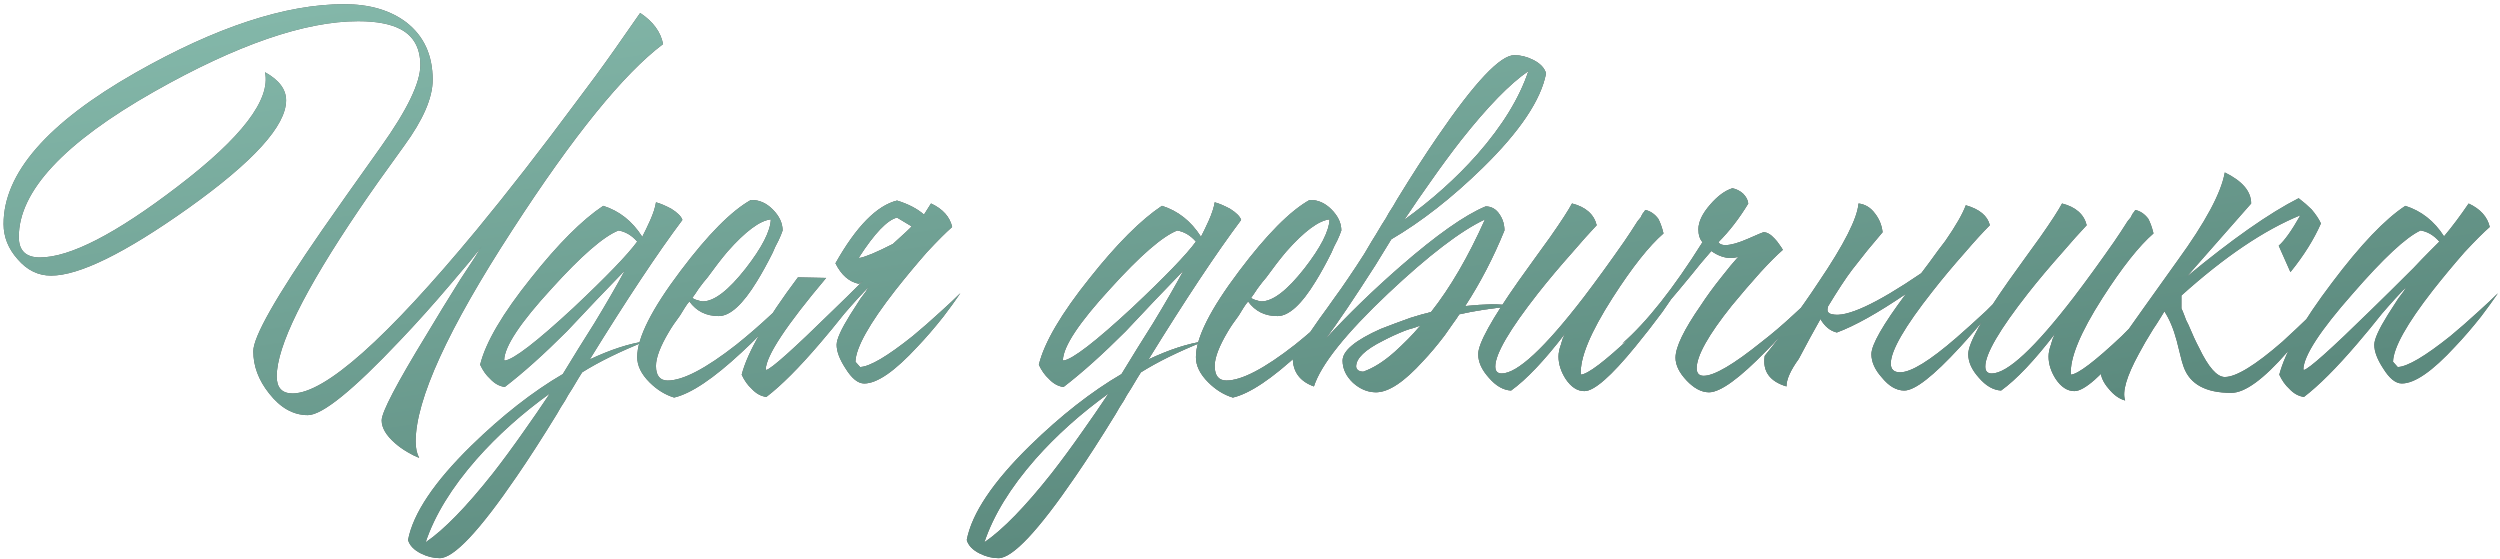
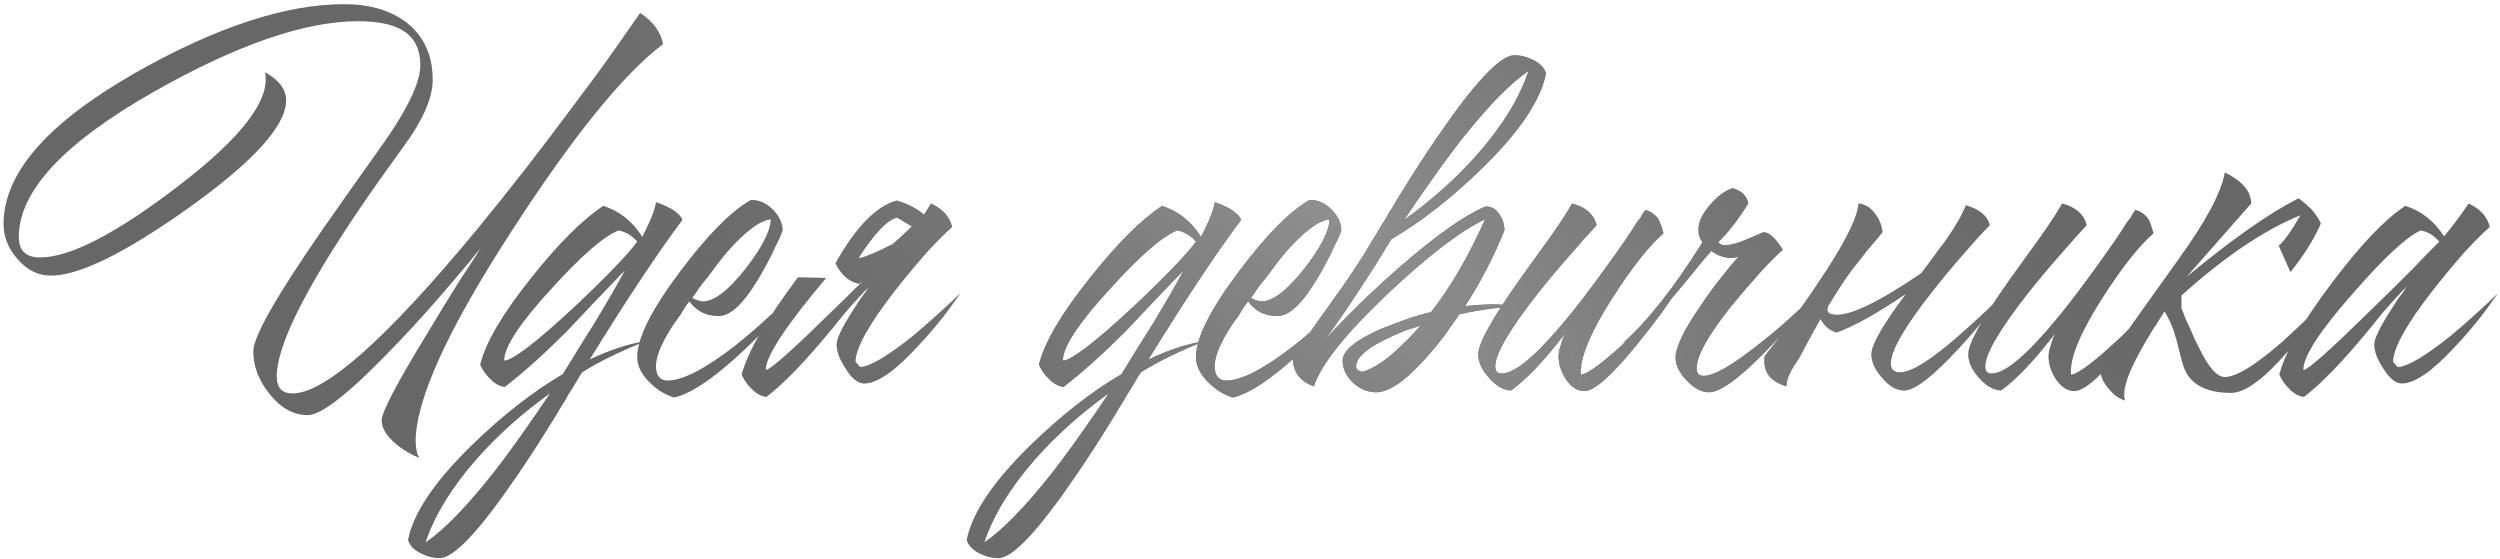
<svg xmlns="http://www.w3.org/2000/svg" width="532" height="119" viewBox="0 0 532 119" fill="none">
  <path d="M81.094 31.206C86.665 23.388 89.451 17.609 89.451 13.866C89.451 10.29 88.079 7.754 85.335 6.257C83.173 5.093 80.137 4.511 76.229 4.511C64.919 4.511 50.449 9.5 32.818 19.48C13.608 30.374 4.003 40.686 4.003 50.416C4.003 53.327 5.499 54.782 8.493 54.782C14.897 54.782 24.668 49.751 37.808 39.688C51.446 29.293 57.642 21.184 56.395 15.363C59.388 17.026 60.885 19.022 60.885 21.351C60.885 26.756 53.941 34.407 40.053 44.304C26.581 53.867 16.851 58.649 10.863 58.649C8.119 58.649 5.749 57.485 3.753 55.156C1.757 52.911 0.759 50.416 0.759 47.672C0.759 36.861 10.115 26.133 28.826 15.488C45.958 5.758 60.761 0.893 73.235 0.893C78.64 0.893 83.048 2.182 86.458 4.76C90.2 7.671 92.071 11.746 92.071 16.985C92.071 20.81 90.034 25.509 85.959 31.081C81.967 36.569 78.765 41.102 76.353 44.678C64.711 61.892 58.889 73.701 58.889 80.105C58.889 82.516 60.012 83.722 62.258 83.722C69.16 83.722 82.216 72.121 101.427 48.919C108.08 40.852 115.107 31.829 122.508 21.85C125.419 18.024 128.163 14.282 130.741 10.623C132.904 7.546 134.733 4.926 136.23 2.764C138.974 4.594 140.596 6.798 141.095 9.376C132.696 15.696 122.009 28.877 109.036 48.919C95.314 70.042 88.454 85.053 88.454 93.951C88.454 95.365 88.703 96.529 89.202 97.444C88.37 97.111 87.539 96.696 86.707 96.197C85.709 95.614 84.836 94.991 84.088 94.325C82.175 92.662 81.218 91.04 81.218 89.46C81.218 87.714 84.42 81.602 90.824 71.123C92.903 67.63 95.273 63.763 97.934 59.522C98.849 58.108 99.805 56.653 100.803 55.156C101.136 54.657 101.468 54.117 101.801 53.535L102.175 52.911L102.549 52.412C101.967 53.16 101.136 54.2 100.055 55.53C98.724 57.111 97.352 58.732 95.938 60.395C92.196 64.803 88.578 68.836 85.085 72.495C75.106 83.057 68.578 88.338 65.501 88.338C62.424 88.338 59.679 86.799 57.268 83.722C55.022 80.895 53.9 77.901 53.9 74.741C53.9 71.664 58.765 63.098 68.495 49.044C71.322 44.969 75.522 39.023 81.094 31.206ZM145.211 46.798C139.972 53.784 133.402 63.68 125.502 76.487C129.91 74.408 133.86 73.119 137.353 72.62C131.947 74.782 127.456 76.986 123.88 79.232C123.548 79.731 122.841 80.895 121.76 82.724C121.095 83.722 120.596 84.554 120.263 85.219C119.598 86.217 119.015 87.174 118.516 88.088C115.356 93.244 112.487 97.694 109.909 101.436C102.009 112.995 96.562 118.775 93.568 118.775C92.237 118.775 90.907 118.442 89.576 117.777C88.079 117.029 87.165 116.072 86.832 114.908C87.913 109.253 92.404 102.558 100.304 94.824C106.874 88.421 113.36 83.348 119.764 79.606L123.132 74.117L126.5 68.753C129.078 64.512 131.24 60.77 132.987 57.526L129.993 60.645L126.874 63.888C124.379 66.549 122.3 68.753 120.637 70.5C115.731 75.406 111.323 79.356 107.414 82.35C106.25 82.184 105.211 81.602 104.296 80.604C103.464 79.855 102.757 78.857 102.175 77.61C103.339 72.87 106.957 66.716 113.028 59.148C118.766 51.913 123.88 46.798 128.371 43.805C131.781 44.886 134.525 47.048 136.604 50.291V50.541L137.477 48.794L138.351 46.923C139.016 45.426 139.432 44.137 139.598 43.056C140.513 43.306 141.594 43.763 142.841 44.428C144.172 45.26 144.962 46.05 145.211 46.798ZM135.606 51.414C134.442 50.083 133.111 49.293 131.614 49.044C128.454 50.291 123.714 54.408 117.394 61.393C110.741 68.628 107.373 73.701 107.29 76.612L107.414 76.737C109.327 76.487 114.192 72.745 122.009 65.51C129.078 58.857 133.61 54.158 135.606 51.414ZM117.02 83.722C111.115 87.964 105.917 92.621 101.427 97.694C96.104 103.764 92.487 109.669 90.574 115.407C94.483 112.746 99.264 107.839 104.92 100.687C106.999 98.026 109.202 95.032 111.531 91.706C113.194 89.377 115.024 86.716 117.02 83.722ZM159.922 42.557C161.586 42.557 163.083 43.222 164.413 44.553C165.827 45.967 166.534 47.464 166.534 49.044L166.16 50.042L165.661 51.164C165.162 52.079 164.746 52.952 164.413 53.784C163.249 56.112 162.126 58.15 161.045 59.896C158.051 64.803 155.348 67.256 152.937 67.256C150.276 67.256 148.197 66.217 146.7 64.138L146.201 64.761L145.702 65.51L144.704 67.132C143.706 68.462 142.916 69.626 142.334 70.624C140.504 73.701 139.589 76.113 139.589 77.859C139.589 79.938 140.421 80.978 142.084 80.978C145.327 80.978 150.192 78.442 156.679 73.369C159.174 71.373 161.669 69.21 164.164 66.882C166.326 64.886 168.031 63.14 169.278 61.643C167.116 65.468 163.29 69.917 157.802 74.99C151.814 80.562 147.032 83.764 143.456 84.596C141.544 84.013 139.797 82.932 138.217 81.352C136.471 79.606 135.598 77.818 135.598 75.988C135.598 71.913 138.674 65.801 144.828 57.651C150.65 49.917 155.64 44.886 159.798 42.557H159.922ZM164.039 46.674C161.71 46.923 158.633 49.21 154.808 53.535C153.477 55.115 152.064 56.944 150.567 59.023C149.985 59.688 149.361 60.478 148.696 61.393L147.947 62.516L147.323 63.389C147.656 63.639 148.03 63.805 148.446 63.888C148.862 64.055 149.236 64.138 149.569 64.138C151.98 64.138 155.016 61.809 158.675 57.152C162.168 52.661 163.956 49.169 164.039 46.674ZM190.889 46.299C188.81 46.798 186.107 49.626 182.781 54.782L182.905 54.907C184.236 54.657 186.606 53.659 190.016 51.913C192.51 49.667 193.841 48.42 194.007 48.171L190.889 46.299ZM196.627 45.676C197.375 44.511 197.874 43.721 198.124 43.306C200.619 44.47 202.116 46.133 202.615 48.295C201.284 49.46 199.496 51.248 197.251 53.659C194.922 56.32 192.677 59.023 190.515 61.768C184.943 68.919 182.115 73.992 182.032 76.986L183.03 78.109C185.109 78.026 188.851 75.822 194.257 71.498C196.17 69.917 198.165 68.171 200.245 66.258C201.908 64.761 203.28 63.472 204.361 62.391C203.28 63.971 202.074 65.635 200.743 67.381C198.831 69.793 197.001 71.913 195.255 73.743C190.431 78.982 186.648 81.602 183.903 81.602C182.573 81.602 181.242 80.521 179.911 78.358C178.664 76.446 178.04 74.782 178.04 73.369C178.04 72.204 178.997 70.084 180.909 67.007C181.575 66.009 182.323 64.844 183.155 63.514C183.487 63.098 183.862 62.599 184.277 62.017L184.652 61.393L185.026 60.894C183.446 62.474 181.658 64.429 179.662 66.757L177.042 70.001L174.423 73.119C170.015 78.275 166.231 82.059 163.071 84.471C161.907 84.304 160.867 83.722 159.953 82.724C159.121 81.976 158.414 80.978 157.832 79.731C159.079 74.907 163.071 68.005 169.807 59.023L175.795 59.148C167.312 69.21 163.03 75.697 162.946 78.608L163.071 78.733C164.152 78.483 168.851 74.283 177.167 66.134C179.246 64.138 181.408 62.017 183.654 59.772C183.404 59.938 183.113 60.146 182.781 60.395C180.701 59.98 179.038 58.524 177.791 56.029C182.198 48.212 186.564 43.763 190.889 42.682C193.3 43.43 195.213 44.428 196.627 45.676ZM264.107 46.798C258.868 53.784 252.298 63.68 244.398 76.487C248.805 74.408 252.755 73.119 256.248 72.62C250.843 74.782 246.352 76.986 242.776 79.232C242.443 79.731 241.736 80.895 240.655 82.724C239.99 83.722 239.491 84.554 239.158 85.219C238.493 86.217 237.911 87.174 237.412 88.088C234.252 93.244 231.383 97.694 228.805 101.436C220.904 112.995 215.457 118.775 212.463 118.775C211.133 118.775 209.802 118.442 208.472 117.777C206.975 117.029 206.06 116.072 205.727 114.908C206.808 109.253 211.299 102.558 219.2 94.824C225.769 88.421 232.256 83.348 238.659 79.606L242.028 74.117L245.396 68.753C247.974 64.512 250.136 60.77 251.882 57.526L248.888 60.645L245.77 63.888C243.275 66.549 241.196 68.753 239.533 70.5C234.626 75.406 230.219 79.356 226.31 82.35C225.146 82.184 224.106 81.602 223.191 80.604C222.36 79.855 221.653 78.857 221.071 77.61C222.235 72.87 225.853 66.716 231.923 59.148C237.662 51.913 242.776 46.798 247.267 43.805C250.676 44.886 253.421 47.048 255.5 50.291V50.541L256.373 48.794L257.246 46.923C257.911 45.426 258.327 44.137 258.494 43.056C259.408 43.306 260.489 43.763 261.737 44.428C263.067 45.26 263.858 46.05 264.107 46.798ZM254.502 51.414C253.338 50.083 252.007 49.293 250.51 49.044C247.35 50.291 242.61 54.408 236.289 61.393C229.636 68.628 226.268 73.701 226.185 76.612L226.31 76.737C228.223 76.487 233.088 72.745 240.905 65.51C247.974 58.857 252.506 54.158 254.502 51.414ZM235.915 83.722C230.011 87.964 224.813 92.621 220.322 97.694C215 103.764 211.382 109.669 209.47 115.407C213.378 112.746 218.16 107.839 223.815 100.687C225.894 98.026 228.098 95.032 230.426 91.706C232.09 89.377 233.919 86.716 235.915 83.722ZM278.818 42.557C280.481 42.557 281.978 43.222 283.309 44.553C284.722 45.967 285.429 47.464 285.429 49.044L285.055 50.042L284.556 51.164C284.057 52.079 283.641 52.952 283.309 53.784C282.144 56.112 281.022 58.15 279.941 59.896C276.947 64.803 274.244 67.256 271.832 67.256C269.171 67.256 267.092 66.217 265.595 64.138L265.096 64.761L264.597 65.51L263.599 67.132C262.601 68.462 261.811 69.626 261.229 70.624C259.4 73.701 258.485 76.113 258.485 77.859C258.485 79.938 259.316 80.978 260.98 80.978C264.223 80.978 269.088 78.442 275.575 73.369C278.069 71.373 280.564 69.21 283.059 66.882C285.221 64.886 286.926 63.14 288.174 61.643C286.011 65.468 282.186 69.917 276.697 74.99C270.71 80.562 265.928 83.764 262.352 84.596C260.439 84.013 258.693 82.932 257.113 81.352C255.366 79.606 254.493 77.818 254.493 75.988C254.493 71.913 257.57 65.801 263.724 57.651C269.545 49.917 274.535 44.886 278.693 42.557H278.818ZM282.934 46.674C280.606 46.923 277.529 49.21 273.703 53.535C272.373 55.115 270.959 56.944 269.462 59.023C268.88 59.688 268.256 60.478 267.591 61.393L266.843 62.516L266.219 63.389C266.551 63.639 266.926 63.805 267.342 63.888C267.757 64.055 268.132 64.138 268.464 64.138C270.876 64.138 273.911 61.809 277.57 57.152C281.063 52.661 282.851 49.169 282.934 46.674ZM296.811 74.866C297.643 74.117 298.599 73.202 299.68 72.121C300.345 71.456 301.219 70.5 302.3 69.252C301.884 69.418 301.427 69.585 300.928 69.751C300.262 69.917 299.597 70.125 298.932 70.375C297.268 71.04 295.73 71.747 294.316 72.495C290.491 74.408 288.578 76.238 288.578 77.984C288.578 78.317 288.744 78.608 289.077 78.857C289.41 79.024 289.742 79.107 290.075 79.107C292.237 78.358 294.483 76.945 296.811 74.866ZM314.4 32.827C319.722 26.756 323.34 20.852 325.252 15.114C321.344 17.775 316.562 22.681 310.907 29.833C308.828 32.495 306.624 35.488 304.296 38.815C302.632 41.143 300.803 43.805 298.807 46.798C304.711 42.557 309.909 37.9 314.4 32.827ZM292.695 56.404C288.121 63.556 284.586 68.795 282.091 72.121C286.915 66.882 292.237 61.726 298.058 56.653C305.709 50 311.739 45.759 316.146 43.929C317.394 43.929 318.392 44.511 319.14 45.676C319.805 46.674 320.138 47.796 320.138 49.044C317.809 54.782 315.024 60.146 311.78 65.136L314.649 64.886L317.394 64.761C318.974 64.761 320.554 64.886 322.134 65.136C317.643 65.551 313.776 66.134 310.533 66.882C310.117 67.547 309.66 68.213 309.161 68.878C308.578 69.71 307.996 70.541 307.414 71.373C305.834 73.452 304.296 75.281 302.799 76.861C298.807 81.269 295.48 83.473 292.819 83.473C291.073 83.473 289.451 82.808 287.954 81.477C286.457 80.063 285.709 78.483 285.709 76.737C285.709 74.658 288.412 72.412 293.817 70.001C295.73 69.252 297.851 68.462 300.179 67.63C301.011 67.381 301.842 67.132 302.674 66.882C303.422 66.716 304.046 66.549 304.545 66.383C308.62 61.227 312.446 54.657 316.021 46.674C310.865 49.085 304.005 54.325 295.439 62.391C286.374 70.957 281.093 77.568 279.597 82.225C276.603 81.144 275.106 79.107 275.106 76.113C275.106 76.03 277.019 73.244 280.844 67.755C282.008 66.175 282.965 64.844 283.713 63.763C284.877 62.183 285.958 60.645 286.956 59.148C288.037 57.568 289.16 55.863 290.324 54.033L291.946 51.289C292.279 50.79 292.986 49.626 294.067 47.796C294.732 46.798 295.231 45.967 295.564 45.301C296.229 44.304 296.811 43.347 297.31 42.432C300.47 37.276 303.339 32.827 305.917 29.085C313.818 17.525 319.265 11.746 322.259 11.746C323.589 11.746 324.92 12.078 326.25 12.744C327.747 13.492 328.662 14.448 328.995 15.613C327.914 21.268 323.423 27.962 315.522 35.696C308.953 42.1 302.466 47.173 296.063 50.915L292.695 56.404ZM334.529 43.306C337.44 44.054 339.186 45.593 339.768 47.921C338.271 49.501 336.525 51.456 334.529 53.784C331.868 56.778 329.456 59.647 327.294 62.391C321.223 70.125 318.188 75.323 318.188 77.984C318.188 78.982 318.645 79.481 319.56 79.481C322.887 79.481 328.708 74.076 337.024 63.264C339.685 59.772 342.554 55.822 345.631 51.414C346.546 50.083 347.502 48.628 348.5 47.048L349.124 46.299L349.498 45.551C349.831 45.135 350.039 44.844 350.122 44.678C351.203 44.927 352.118 45.551 352.866 46.549C353.282 47.297 353.656 48.337 353.989 49.667C350.912 52.329 347.295 56.903 343.136 63.389C338.396 70.791 336.151 76.238 336.4 79.731C337.897 79.647 341.515 76.903 347.253 71.498C349.166 69.585 351.203 67.506 353.365 65.26C354.197 64.429 354.987 63.597 355.735 62.766C356.318 62.1 356.817 61.56 357.232 61.144C356.484 62.391 355.32 64.138 353.74 66.383C351.827 68.961 349.914 71.414 348.001 73.743C342.845 80.063 339.228 83.223 337.149 83.223C335.652 83.223 334.321 82.35 333.157 80.604C332.159 79.024 331.66 77.444 331.66 75.864C331.66 75.115 331.826 74.283 332.159 73.369L332.533 72.121L333.032 70.999C328.625 76.737 324.799 80.77 321.556 83.099C319.893 83.015 318.313 82.101 316.816 80.354C315.319 78.691 314.57 77.028 314.57 75.365C314.57 73.119 317.439 67.921 323.178 59.772L326.67 54.907L328.292 52.661L329.914 50.416C332.242 47.09 333.781 44.719 334.529 43.306ZM372.027 43.306C370.114 46.466 367.994 49.21 365.665 51.539C365.915 51.954 366.414 52.162 367.162 52.162C368.326 52.162 369.948 51.705 372.027 50.79C374.106 49.875 375.187 49.418 375.27 49.418C376.019 49.418 376.809 49.875 377.641 50.79C377.973 51.123 378.306 51.539 378.638 52.038C378.888 52.37 379.137 52.745 379.387 53.16C378.14 54.241 376.559 55.822 374.647 57.901C372.485 60.312 370.447 62.682 368.534 65.011C363.545 71.248 361.05 75.697 361.05 78.358C361.05 79.439 361.549 79.98 362.547 79.98C364.792 79.98 368.909 77.568 374.896 72.745C377.058 71.082 379.304 69.169 381.632 67.007C383.462 65.344 384.959 63.93 386.123 62.766C385.208 64.013 383.919 65.635 382.256 67.63C380.094 70.209 377.973 72.537 375.894 74.616C370.156 80.521 366.081 83.473 363.669 83.473C362.089 83.473 360.509 82.641 358.929 80.978C357.349 79.315 356.559 77.693 356.559 76.113C356.559 73.868 358.347 70.167 361.923 65.011C363.17 63.098 364.626 61.102 366.289 59.023C366.954 58.192 367.62 57.36 368.285 56.528C368.867 55.863 369.408 55.239 369.906 54.657C369.241 54.824 368.742 54.907 368.41 54.907C366.996 54.907 365.582 54.408 364.168 53.41L361.923 56.029L359.802 58.649C357.89 60.977 356.393 62.766 355.312 64.013C351.736 68.088 348.368 71.123 345.207 73.119C350.447 68.545 356.143 61.352 362.297 51.539C361.715 50.873 361.424 49.959 361.424 48.794C361.424 47.214 362.256 45.468 363.919 43.555C365.499 41.725 367.079 40.561 368.659 40.062C369.491 40.229 370.239 40.603 370.904 41.185C371.57 41.85 371.944 42.557 372.027 43.306ZM408.844 58.15L410.715 55.655C411.962 53.909 413.043 52.453 413.958 51.289C416.204 48.046 417.659 45.509 418.324 43.68C421.235 44.511 422.94 45.925 423.439 47.921C421.942 49.418 420.195 51.331 418.2 53.659C415.621 56.57 413.293 59.356 411.214 62.017C405.309 69.502 402.357 74.616 402.357 77.36C402.357 78.608 403.022 79.232 404.353 79.232C406.682 79.232 410.673 76.778 416.328 71.872C418.241 70.209 420.362 68.296 422.69 66.134C423.522 65.302 424.395 64.429 425.31 63.514L426.308 62.516L426.807 62.017L427.181 61.643C426.765 62.225 426.225 62.932 425.559 63.763C424.811 64.678 424.021 65.676 423.189 66.757C421.11 69.335 419.073 71.705 417.077 73.868C411.422 80.022 407.472 83.099 405.226 83.099C403.563 83.099 401.983 82.184 400.486 80.354C398.989 78.691 398.241 77.028 398.241 75.365C398.241 73.369 400.694 69.086 405.6 62.516C399.613 66.591 394.706 69.335 390.881 70.749C389.467 70.416 388.303 69.46 387.388 67.88C385.974 70.375 384.436 73.202 382.773 76.362C381.026 78.774 380.153 80.728 380.153 82.225C376.577 81.144 375.038 78.982 375.537 75.739C377.034 73.909 378.698 71.747 380.527 69.252C382.939 66.009 385.101 62.932 387.014 60.021C392.419 52.038 395.247 46.466 395.496 43.306C396.91 43.472 398.074 44.179 398.989 45.426C399.904 46.59 400.444 47.921 400.611 49.418L397.367 53.285L394.124 57.402C392.794 59.148 391.047 61.809 388.885 65.385L389.01 65.26C388.677 66.175 388.968 66.716 389.883 66.882C392.877 67.63 399.197 64.72 408.844 58.15ZM438.806 43.306C441.717 44.054 443.464 45.593 444.046 47.921C442.549 49.501 440.802 51.456 438.806 53.784C436.145 56.778 433.734 59.647 431.571 62.391C425.501 70.125 422.465 75.323 422.465 77.984C422.465 78.982 422.923 79.481 423.837 79.481C427.164 79.481 432.985 74.076 441.301 63.264C443.962 59.772 446.832 55.822 449.909 51.414C450.823 50.083 451.78 48.628 452.778 47.048L453.401 46.299L453.776 45.551C454.108 45.135 454.316 44.844 454.399 44.678C455.48 44.927 456.395 45.551 457.144 46.549C457.559 47.297 457.934 48.337 458.266 49.667C455.189 52.329 451.572 56.903 447.414 63.389C442.673 70.791 440.428 76.238 440.678 79.731C442.175 79.647 445.792 76.903 451.53 71.498C453.443 69.585 455.48 67.506 457.643 65.26C458.474 64.429 459.264 63.597 460.013 62.766C460.595 62.1 461.094 61.56 461.51 61.144C460.761 62.391 459.597 64.138 458.017 66.383C456.104 68.961 454.191 71.414 452.279 73.743C447.123 80.063 443.505 83.223 441.426 83.223C439.929 83.223 438.599 82.35 437.434 80.604C436.436 79.024 435.937 77.444 435.937 75.864C435.937 75.115 436.104 74.283 436.436 73.369L436.811 72.121L437.31 70.999C432.902 76.737 429.077 80.77 425.833 83.099C424.17 83.015 422.59 82.101 421.093 80.354C419.596 78.691 418.848 77.028 418.848 75.365C418.848 73.119 421.717 67.921 427.455 59.772L430.948 54.907L432.569 52.661L434.191 50.416C436.52 47.09 438.058 44.719 438.806 43.306ZM484.912 52.287C486.159 51.206 487.698 49.044 489.527 45.8C481.793 48.961 473.352 54.657 464.204 62.89V65.635C464.371 65.967 464.579 66.466 464.828 67.132L465.202 68.129L465.701 69.127C466.533 71.123 467.281 72.745 467.947 73.992C469.942 78.15 471.772 80.23 473.435 80.23C475.847 80.23 479.922 77.735 485.66 72.745C487.573 70.999 489.693 69.003 492.022 66.757C492.854 66.009 493.685 65.177 494.517 64.262C494.849 63.93 495.182 63.597 495.515 63.264C495.764 63.015 496.055 62.724 496.388 62.391C495.806 63.223 495.265 64.013 494.766 64.761C494.018 65.843 493.269 66.882 492.521 67.88C490.525 70.541 488.612 72.87 486.783 74.866C481.71 80.687 477.718 83.598 474.807 83.598C469.402 83.598 466.034 81.768 464.703 78.109C464.454 77.444 464.204 76.57 463.955 75.489L463.581 73.992L463.206 72.495C462.541 70.001 461.668 67.921 460.587 66.258C460.42 66.508 460.088 67.048 459.589 67.88L458.965 68.878L458.217 70.001C456.969 71.996 455.93 73.784 455.098 75.365C452.52 80.105 451.564 83.39 452.229 85.219C450.982 84.887 449.817 84.055 448.736 82.724C447.572 81.394 446.99 80.063 446.99 78.733C446.99 78.483 452.437 70.749 463.331 55.53C469.319 47.297 472.687 41.019 473.435 36.694C477.178 38.524 479.049 40.728 479.049 43.306L465.327 58.898C474.974 50.915 482.916 45.343 489.153 42.183C490.234 43.014 491.149 43.805 491.897 44.553C492.812 45.634 493.477 46.632 493.893 47.547C492.396 50.956 490.234 54.408 487.406 57.901L484.912 52.287ZM505.247 73.369C505.247 72.204 506.203 70.084 508.116 67.007C508.781 66.009 509.529 64.844 510.361 63.514C510.694 63.098 511.068 62.599 511.484 62.017L511.858 61.393L512.232 60.894C510.652 62.474 508.864 64.429 506.868 66.757L504.249 70.001L501.629 73.119C497.222 78.275 493.438 82.059 490.277 84.471C489.113 84.304 488.074 83.722 487.159 82.724C486.327 81.976 485.62 80.978 485.038 79.731C486.286 74.907 490.028 68.379 496.265 60.146C502.336 52.079 507.534 46.632 511.858 43.805C515.268 44.886 518.012 47.048 520.091 50.291C521.837 48.212 523.584 45.884 525.33 43.306C527.825 44.47 529.322 46.133 529.821 48.295C528.49 49.46 526.702 51.248 524.457 53.659C522.128 56.32 519.883 59.023 517.721 61.768C512.149 68.919 509.322 73.992 509.238 76.986L510.236 78.109C512.315 78.026 516.058 75.822 521.463 71.498C523.376 69.917 525.372 68.171 527.451 66.258C529.114 64.761 530.486 63.472 531.567 62.391C530.486 63.971 529.28 65.635 527.95 67.381C526.037 69.793 524.208 71.913 522.461 73.743C517.638 78.982 513.854 81.602 511.11 81.602C509.779 81.602 508.448 80.521 507.118 78.358C505.87 76.446 505.247 74.782 505.247 73.369ZM519.093 51.414C517.929 50.083 516.598 49.293 515.101 49.044C512.024 50.458 507.201 54.948 500.631 62.516C493.729 70.333 490.236 75.697 490.153 78.608L490.277 78.733C491.359 78.483 496.057 74.283 504.373 66.134C507.201 63.389 510.278 60.354 513.604 57.027C514.769 55.78 515.891 54.616 516.972 53.535C517.887 52.62 518.594 51.913 519.093 51.414Z" fill="#676767" />
  <path d="M81.094 31.206C86.665 23.388 89.451 17.609 89.451 13.866C89.451 10.29 88.079 7.754 85.335 6.257C83.173 5.093 80.137 4.511 76.229 4.511C64.919 4.511 50.449 9.5 32.818 19.48C13.608 30.374 4.003 40.686 4.003 50.416C4.003 53.327 5.499 54.782 8.493 54.782C14.897 54.782 24.668 49.751 37.808 39.688C51.446 29.293 57.642 21.184 56.395 15.363C59.388 17.026 60.885 19.022 60.885 21.351C60.885 26.756 53.941 34.407 40.053 44.304C26.581 53.867 16.851 58.649 10.863 58.649C8.119 58.649 5.749 57.485 3.753 55.156C1.757 52.911 0.759 50.416 0.759 47.672C0.759 36.861 10.115 26.133 28.826 15.488C45.958 5.758 60.761 0.893 73.235 0.893C78.64 0.893 83.048 2.182 86.458 4.76C90.2 7.671 92.071 11.746 92.071 16.985C92.071 20.81 90.034 25.509 85.959 31.081C81.967 36.569 78.765 41.102 76.353 44.678C64.711 61.892 58.889 73.701 58.889 80.105C58.889 82.516 60.012 83.722 62.258 83.722C69.16 83.722 82.216 72.121 101.427 48.919C108.08 40.852 115.107 31.829 122.508 21.85C125.419 18.024 128.163 14.282 130.741 10.623C132.904 7.546 134.733 4.926 136.23 2.764C138.974 4.594 140.596 6.798 141.095 9.376C132.696 15.696 122.009 28.877 109.036 48.919C95.314 70.042 88.454 85.053 88.454 93.951C88.454 95.365 88.703 96.529 89.202 97.444C88.37 97.111 87.539 96.696 86.707 96.197C85.709 95.614 84.836 94.991 84.088 94.325C82.175 92.662 81.218 91.04 81.218 89.46C81.218 87.714 84.42 81.602 90.824 71.123C92.903 67.63 95.273 63.763 97.934 59.522C98.849 58.108 99.805 56.653 100.803 55.156C101.136 54.657 101.468 54.117 101.801 53.535L102.175 52.911L102.549 52.412C101.967 53.16 101.136 54.2 100.055 55.53C98.724 57.111 97.352 58.732 95.938 60.395C92.196 64.803 88.578 68.836 85.085 72.495C75.106 83.057 68.578 88.338 65.501 88.338C62.424 88.338 59.679 86.799 57.268 83.722C55.022 80.895 53.9 77.901 53.9 74.741C53.9 71.664 58.765 63.098 68.495 49.044C71.322 44.969 75.522 39.023 81.094 31.206ZM145.211 46.798C139.972 53.784 133.402 63.68 125.502 76.487C129.91 74.408 133.86 73.119 137.353 72.62C131.947 74.782 127.456 76.986 123.88 79.232C123.548 79.731 122.841 80.895 121.76 82.724C121.095 83.722 120.596 84.554 120.263 85.219C119.598 86.217 119.015 87.174 118.516 88.088C115.356 93.244 112.487 97.694 109.909 101.436C102.009 112.995 96.562 118.775 93.568 118.775C92.237 118.775 90.907 118.442 89.576 117.777C88.079 117.029 87.165 116.072 86.832 114.908C87.913 109.253 92.404 102.558 100.304 94.824C106.874 88.421 113.36 83.348 119.764 79.606L123.132 74.117L126.5 68.753C129.078 64.512 131.24 60.77 132.987 57.526L129.993 60.645L126.874 63.888C124.379 66.549 122.3 68.753 120.637 70.5C115.731 75.406 111.323 79.356 107.414 82.35C106.25 82.184 105.211 81.602 104.296 80.604C103.464 79.855 102.757 78.857 102.175 77.61C103.339 72.87 106.957 66.716 113.028 59.148C118.766 51.913 123.88 46.798 128.371 43.805C131.781 44.886 134.525 47.048 136.604 50.291V50.541L137.477 48.794L138.351 46.923C139.016 45.426 139.432 44.137 139.598 43.056C140.513 43.306 141.594 43.763 142.841 44.428C144.172 45.26 144.962 46.05 145.211 46.798ZM135.606 51.414C134.442 50.083 133.111 49.293 131.614 49.044C128.454 50.291 123.714 54.408 117.394 61.393C110.741 68.628 107.373 73.701 107.29 76.612L107.414 76.737C109.327 76.487 114.192 72.745 122.009 65.51C129.078 58.857 133.61 54.158 135.606 51.414ZM117.02 83.722C111.115 87.964 105.917 92.621 101.427 97.694C96.104 103.764 92.487 109.669 90.574 115.407C94.483 112.746 99.264 107.839 104.92 100.687C106.999 98.026 109.202 95.032 111.531 91.706C113.194 89.377 115.024 86.716 117.02 83.722ZM159.922 42.557C161.586 42.557 163.083 43.222 164.413 44.553C165.827 45.967 166.534 47.464 166.534 49.044L166.16 50.042L165.661 51.164C165.162 52.079 164.746 52.952 164.413 53.784C163.249 56.112 162.126 58.15 161.045 59.896C158.051 64.803 155.348 67.256 152.937 67.256C150.276 67.256 148.197 66.217 146.7 64.138L146.201 64.761L145.702 65.51L144.704 67.132C143.706 68.462 142.916 69.626 142.334 70.624C140.504 73.701 139.589 76.113 139.589 77.859C139.589 79.938 140.421 80.978 142.084 80.978C145.327 80.978 150.192 78.442 156.679 73.369C159.174 71.373 161.669 69.21 164.164 66.882C166.326 64.886 168.031 63.14 169.278 61.643C167.116 65.468 163.29 69.917 157.802 74.99C151.814 80.562 147.032 83.764 143.456 84.596C141.544 84.013 139.797 82.932 138.217 81.352C136.471 79.606 135.598 77.818 135.598 75.988C135.598 71.913 138.674 65.801 144.828 57.651C150.65 49.917 155.64 44.886 159.798 42.557H159.922ZM164.039 46.674C161.71 46.923 158.633 49.21 154.808 53.535C153.477 55.115 152.064 56.944 150.567 59.023C149.985 59.688 149.361 60.478 148.696 61.393L147.947 62.516L147.323 63.389C147.656 63.639 148.03 63.805 148.446 63.888C148.862 64.055 149.236 64.138 149.569 64.138C151.98 64.138 155.016 61.809 158.675 57.152C162.168 52.661 163.956 49.169 164.039 46.674ZM190.889 46.299C188.81 46.798 186.107 49.626 182.781 54.782L182.905 54.907C184.236 54.657 186.606 53.659 190.016 51.913C192.51 49.667 193.841 48.42 194.007 48.171L190.889 46.299ZM196.627 45.676C197.375 44.511 197.874 43.721 198.124 43.306C200.619 44.47 202.116 46.133 202.615 48.295C201.284 49.46 199.496 51.248 197.251 53.659C194.922 56.32 192.677 59.023 190.515 61.768C184.943 68.919 182.115 73.992 182.032 76.986L183.03 78.109C185.109 78.026 188.851 75.822 194.257 71.498C196.17 69.917 198.165 68.171 200.245 66.258C201.908 64.761 203.28 63.472 204.361 62.391C203.28 63.971 202.074 65.635 200.743 67.381C198.831 69.793 197.001 71.913 195.255 73.743C190.431 78.982 186.648 81.602 183.903 81.602C182.573 81.602 181.242 80.521 179.911 78.358C178.664 76.446 178.04 74.782 178.04 73.369C178.04 72.204 178.997 70.084 180.909 67.007C181.575 66.009 182.323 64.844 183.155 63.514C183.487 63.098 183.862 62.599 184.277 62.017L184.652 61.393L185.026 60.894C183.446 62.474 181.658 64.429 179.662 66.757L177.042 70.001L174.423 73.119C170.015 78.275 166.231 82.059 163.071 84.471C161.907 84.304 160.867 83.722 159.953 82.724C159.121 81.976 158.414 80.978 157.832 79.731C159.079 74.907 163.071 68.005 169.807 59.023L175.795 59.148C167.312 69.21 163.03 75.697 162.946 78.608L163.071 78.733C164.152 78.483 168.851 74.283 177.167 66.134C179.246 64.138 181.408 62.017 183.654 59.772C183.404 59.938 183.113 60.146 182.781 60.395C180.701 59.98 179.038 58.524 177.791 56.029C182.198 48.212 186.564 43.763 190.889 42.682C193.3 43.43 195.213 44.428 196.627 45.676ZM264.107 46.798C258.868 53.784 252.298 63.68 244.398 76.487C248.805 74.408 252.755 73.119 256.248 72.62C250.843 74.782 246.352 76.986 242.776 79.232C242.443 79.731 241.736 80.895 240.655 82.724C239.99 83.722 239.491 84.554 239.158 85.219C238.493 86.217 237.911 87.174 237.412 88.088C234.252 93.244 231.383 97.694 228.805 101.436C220.904 112.995 215.457 118.775 212.463 118.775C211.133 118.775 209.802 118.442 208.472 117.777C206.975 117.029 206.06 116.072 205.727 114.908C206.808 109.253 211.299 102.558 219.2 94.824C225.769 88.421 232.256 83.348 238.659 79.606L242.028 74.117L245.396 68.753C247.974 64.512 250.136 60.77 251.882 57.526L248.888 60.645L245.77 63.888C243.275 66.549 241.196 68.753 239.533 70.5C234.626 75.406 230.219 79.356 226.31 82.35C225.146 82.184 224.106 81.602 223.191 80.604C222.36 79.855 221.653 78.857 221.071 77.61C222.235 72.87 225.853 66.716 231.923 59.148C237.662 51.913 242.776 46.798 247.267 43.805C250.676 44.886 253.421 47.048 255.5 50.291V50.541L256.373 48.794L257.246 46.923C257.911 45.426 258.327 44.137 258.494 43.056C259.408 43.306 260.489 43.763 261.737 44.428C263.067 45.26 263.858 46.05 264.107 46.798ZM254.502 51.414C253.338 50.083 252.007 49.293 250.51 49.044C247.35 50.291 242.61 54.408 236.289 61.393C229.636 68.628 226.268 73.701 226.185 76.612L226.31 76.737C228.223 76.487 233.088 72.745 240.905 65.51C247.974 58.857 252.506 54.158 254.502 51.414ZM235.915 83.722C230.011 87.964 224.813 92.621 220.322 97.694C215 103.764 211.382 109.669 209.47 115.407C213.378 112.746 218.16 107.839 223.815 100.687C225.894 98.026 228.098 95.032 230.426 91.706C232.09 89.377 233.919 86.716 235.915 83.722ZM278.818 42.557C280.481 42.557 281.978 43.222 283.309 44.553C284.722 45.967 285.429 47.464 285.429 49.044L285.055 50.042L284.556 51.164C284.057 52.079 283.641 52.952 283.309 53.784C282.144 56.112 281.022 58.15 279.941 59.896C276.947 64.803 274.244 67.256 271.832 67.256C269.171 67.256 267.092 66.217 265.595 64.138L265.096 64.761L264.597 65.51L263.599 67.132C262.601 68.462 261.811 69.626 261.229 70.624C259.4 73.701 258.485 76.113 258.485 77.859C258.485 79.938 259.316 80.978 260.98 80.978C264.223 80.978 269.088 78.442 275.575 73.369C278.069 71.373 280.564 69.21 283.059 66.882C285.221 64.886 286.926 63.14 288.174 61.643C286.011 65.468 282.186 69.917 276.697 74.99C270.71 80.562 265.928 83.764 262.352 84.596C260.439 84.013 258.693 82.932 257.113 81.352C255.366 79.606 254.493 77.818 254.493 75.988C254.493 71.913 257.57 65.801 263.724 57.651C269.545 49.917 274.535 44.886 278.693 42.557H278.818ZM282.934 46.674C280.606 46.923 277.529 49.21 273.703 53.535C272.373 55.115 270.959 56.944 269.462 59.023C268.88 59.688 268.256 60.478 267.591 61.393L266.843 62.516L266.219 63.389C266.551 63.639 266.926 63.805 267.342 63.888C267.757 64.055 268.132 64.138 268.464 64.138C270.876 64.138 273.911 61.809 277.57 57.152C281.063 52.661 282.851 49.169 282.934 46.674ZM296.811 74.866C297.643 74.117 298.599 73.202 299.68 72.121C300.345 71.456 301.219 70.5 302.3 69.252C301.884 69.418 301.427 69.585 300.928 69.751C300.262 69.917 299.597 70.125 298.932 70.375C297.268 71.04 295.73 71.747 294.316 72.495C290.491 74.408 288.578 76.238 288.578 77.984C288.578 78.317 288.744 78.608 289.077 78.857C289.41 79.024 289.742 79.107 290.075 79.107C292.237 78.358 294.483 76.945 296.811 74.866ZM314.4 32.827C319.722 26.756 323.34 20.852 325.252 15.114C321.344 17.775 316.562 22.681 310.907 29.833C308.828 32.495 306.624 35.488 304.296 38.815C302.632 41.143 300.803 43.805 298.807 46.798C304.711 42.557 309.909 37.9 314.4 32.827ZM292.695 56.404C288.121 63.556 284.586 68.795 282.091 72.121C286.915 66.882 292.237 61.726 298.058 56.653C305.709 50 311.739 45.759 316.146 43.929C317.394 43.929 318.392 44.511 319.14 45.676C319.805 46.674 320.138 47.796 320.138 49.044C317.809 54.782 315.024 60.146 311.78 65.136L314.649 64.886L317.394 64.761C318.974 64.761 320.554 64.886 322.134 65.136C317.643 65.551 313.776 66.134 310.533 66.882C310.117 67.547 309.66 68.213 309.161 68.878C308.578 69.71 307.996 70.541 307.414 71.373C305.834 73.452 304.296 75.281 302.799 76.861C298.807 81.269 295.48 83.473 292.819 83.473C291.073 83.473 289.451 82.808 287.954 81.477C286.457 80.063 285.709 78.483 285.709 76.737C285.709 74.658 288.412 72.412 293.817 70.001C295.73 69.252 297.851 68.462 300.179 67.63C301.011 67.381 301.842 67.132 302.674 66.882C303.422 66.716 304.046 66.549 304.545 66.383C308.62 61.227 312.446 54.657 316.021 46.674C310.865 49.085 304.005 54.325 295.439 62.391C286.374 70.957 281.093 77.568 279.597 82.225C276.603 81.144 275.106 79.107 275.106 76.113C275.106 76.03 277.019 73.244 280.844 67.755C282.008 66.175 282.965 64.844 283.713 63.763C284.877 62.183 285.958 60.645 286.956 59.148C288.037 57.568 289.16 55.863 290.324 54.033L291.946 51.289C292.279 50.79 292.986 49.626 294.067 47.796C294.732 46.798 295.231 45.967 295.564 45.301C296.229 44.304 296.811 43.347 297.31 42.432C300.47 37.276 303.339 32.827 305.917 29.085C313.818 17.525 319.265 11.746 322.259 11.746C323.589 11.746 324.92 12.078 326.25 12.744C327.747 13.492 328.662 14.448 328.995 15.613C327.914 21.268 323.423 27.962 315.522 35.696C308.953 42.1 302.466 47.173 296.063 50.915L292.695 56.404ZM334.529 43.306C337.44 44.054 339.186 45.593 339.768 47.921C338.271 49.501 336.525 51.456 334.529 53.784C331.868 56.778 329.456 59.647 327.294 62.391C321.223 70.125 318.188 75.323 318.188 77.984C318.188 78.982 318.645 79.481 319.56 79.481C322.887 79.481 328.708 74.076 337.024 63.264C339.685 59.772 342.554 55.822 345.631 51.414C346.546 50.083 347.502 48.628 348.5 47.048L349.124 46.299L349.498 45.551C349.831 45.135 350.039 44.844 350.122 44.678C351.203 44.927 352.118 45.551 352.866 46.549C353.282 47.297 353.656 48.337 353.989 49.667C350.912 52.329 347.295 56.903 343.136 63.389C338.396 70.791 336.151 76.238 336.4 79.731C337.897 79.647 341.515 76.903 347.253 71.498C349.166 69.585 351.203 67.506 353.365 65.26C354.197 64.429 354.987 63.597 355.735 62.766C356.318 62.1 356.817 61.56 357.232 61.144C356.484 62.391 355.32 64.138 353.74 66.383C351.827 68.961 349.914 71.414 348.001 73.743C342.845 80.063 339.228 83.223 337.149 83.223C335.652 83.223 334.321 82.35 333.157 80.604C332.159 79.024 331.66 77.444 331.66 75.864C331.66 75.115 331.826 74.283 332.159 73.369L332.533 72.121L333.032 70.999C328.625 76.737 324.799 80.77 321.556 83.099C319.893 83.015 318.313 82.101 316.816 80.354C315.319 78.691 314.57 77.028 314.57 75.365C314.57 73.119 317.439 67.921 323.178 59.772L326.67 54.907L328.292 52.661L329.914 50.416C332.242 47.09 333.781 44.719 334.529 43.306ZM372.027 43.306C370.114 46.466 367.994 49.21 365.665 51.539C365.915 51.954 366.414 52.162 367.162 52.162C368.326 52.162 369.948 51.705 372.027 50.79C374.106 49.875 375.187 49.418 375.27 49.418C376.019 49.418 376.809 49.875 377.641 50.79C377.973 51.123 378.306 51.539 378.638 52.038C378.888 52.37 379.137 52.745 379.387 53.16C378.14 54.241 376.559 55.822 374.647 57.901C372.485 60.312 370.447 62.682 368.534 65.011C363.545 71.248 361.05 75.697 361.05 78.358C361.05 79.439 361.549 79.98 362.547 79.98C364.792 79.98 368.909 77.568 374.896 72.745C377.058 71.082 379.304 69.169 381.632 67.007C383.462 65.344 384.959 63.93 386.123 62.766C385.208 64.013 383.919 65.635 382.256 67.63C380.094 70.209 377.973 72.537 375.894 74.616C370.156 80.521 366.081 83.473 363.669 83.473C362.089 83.473 360.509 82.641 358.929 80.978C357.349 79.315 356.559 77.693 356.559 76.113C356.559 73.868 358.347 70.167 361.923 65.011C363.17 63.098 364.626 61.102 366.289 59.023C366.954 58.192 367.62 57.36 368.285 56.528C368.867 55.863 369.408 55.239 369.906 54.657C369.241 54.824 368.742 54.907 368.41 54.907C366.996 54.907 365.582 54.408 364.168 53.41L361.923 56.029L359.802 58.649C357.89 60.977 356.393 62.766 355.312 64.013C351.736 68.088 348.368 71.123 345.207 73.119C350.447 68.545 356.143 61.352 362.297 51.539C361.715 50.873 361.424 49.959 361.424 48.794C361.424 47.214 362.256 45.468 363.919 43.555C365.499 41.725 367.079 40.561 368.659 40.062C369.491 40.229 370.239 40.603 370.904 41.185C371.57 41.85 371.944 42.557 372.027 43.306ZM408.844 58.15L410.715 55.655C411.962 53.909 413.043 52.453 413.958 51.289C416.204 48.046 417.659 45.509 418.324 43.68C421.235 44.511 422.94 45.925 423.439 47.921C421.942 49.418 420.195 51.331 418.2 53.659C415.621 56.57 413.293 59.356 411.214 62.017C405.309 69.502 402.357 74.616 402.357 77.36C402.357 78.608 403.022 79.232 404.353 79.232C406.682 79.232 410.673 76.778 416.328 71.872C418.241 70.209 420.362 68.296 422.69 66.134C423.522 65.302 424.395 64.429 425.31 63.514L426.308 62.516L426.807 62.017L427.181 61.643C426.765 62.225 426.225 62.932 425.559 63.763C424.811 64.678 424.021 65.676 423.189 66.757C421.11 69.335 419.073 71.705 417.077 73.868C411.422 80.022 407.472 83.099 405.226 83.099C403.563 83.099 401.983 82.184 400.486 80.354C398.989 78.691 398.241 77.028 398.241 75.365C398.241 73.369 400.694 69.086 405.6 62.516C399.613 66.591 394.706 69.335 390.881 70.749C389.467 70.416 388.303 69.46 387.388 67.88C385.974 70.375 384.436 73.202 382.773 76.362C381.026 78.774 380.153 80.728 380.153 82.225C376.577 81.144 375.038 78.982 375.537 75.739C377.034 73.909 378.698 71.747 380.527 69.252C382.939 66.009 385.101 62.932 387.014 60.021C392.419 52.038 395.247 46.466 395.496 43.306C396.91 43.472 398.074 44.179 398.989 45.426C399.904 46.59 400.444 47.921 400.611 49.418L397.367 53.285L394.124 57.402C392.794 59.148 391.047 61.809 388.885 65.385L389.01 65.26C388.677 66.175 388.968 66.716 389.883 66.882C392.877 67.63 399.197 64.72 408.844 58.15ZM438.806 43.306C441.717 44.054 443.464 45.593 444.046 47.921C442.549 49.501 440.802 51.456 438.806 53.784C436.145 56.778 433.734 59.647 431.571 62.391C425.501 70.125 422.465 75.323 422.465 77.984C422.465 78.982 422.923 79.481 423.837 79.481C427.164 79.481 432.985 74.076 441.301 63.264C443.962 59.772 446.832 55.822 449.909 51.414C450.823 50.083 451.78 48.628 452.778 47.048L453.401 46.299L453.776 45.551C454.108 45.135 454.316 44.844 454.399 44.678C455.48 44.927 456.395 45.551 457.144 46.549C457.559 47.297 457.934 48.337 458.266 49.667C455.189 52.329 451.572 56.903 447.414 63.389C442.673 70.791 440.428 76.238 440.678 79.731C442.175 79.647 445.792 76.903 451.53 71.498C453.443 69.585 455.48 67.506 457.643 65.26C458.474 64.429 459.264 63.597 460.013 62.766C460.595 62.1 461.094 61.56 461.51 61.144C460.761 62.391 459.597 64.138 458.017 66.383C456.104 68.961 454.191 71.414 452.279 73.743C447.123 80.063 443.505 83.223 441.426 83.223C439.929 83.223 438.599 82.35 437.434 80.604C436.436 79.024 435.937 77.444 435.937 75.864C435.937 75.115 436.104 74.283 436.436 73.369L436.811 72.121L437.31 70.999C432.902 76.737 429.077 80.77 425.833 83.099C424.17 83.015 422.59 82.101 421.093 80.354C419.596 78.691 418.848 77.028 418.848 75.365C418.848 73.119 421.717 67.921 427.455 59.772L430.948 54.907L432.569 52.661L434.191 50.416C436.52 47.09 438.058 44.719 438.806 43.306ZM484.912 52.287C486.159 51.206 487.698 49.044 489.527 45.8C481.793 48.961 473.352 54.657 464.204 62.89V65.635C464.371 65.967 464.579 66.466 464.828 67.132L465.202 68.129L465.701 69.127C466.533 71.123 467.281 72.745 467.947 73.992C469.942 78.15 471.772 80.23 473.435 80.23C475.847 80.23 479.922 77.735 485.66 72.745C487.573 70.999 489.693 69.003 492.022 66.757C492.854 66.009 493.685 65.177 494.517 64.262C494.849 63.93 495.182 63.597 495.515 63.264C495.764 63.015 496.055 62.724 496.388 62.391C495.806 63.223 495.265 64.013 494.766 64.761C494.018 65.843 493.269 66.882 492.521 67.88C490.525 70.541 488.612 72.87 486.783 74.866C481.71 80.687 477.718 83.598 474.807 83.598C469.402 83.598 466.034 81.768 464.703 78.109C464.454 77.444 464.204 76.57 463.955 75.489L463.581 73.992L463.206 72.495C462.541 70.001 461.668 67.921 460.587 66.258C460.42 66.508 460.088 67.048 459.589 67.88L458.965 68.878L458.217 70.001C456.969 71.996 455.93 73.784 455.098 75.365C452.52 80.105 451.564 83.39 452.229 85.219C450.982 84.887 449.817 84.055 448.736 82.724C447.572 81.394 446.99 80.063 446.99 78.733C446.99 78.483 452.437 70.749 463.331 55.53C469.319 47.297 472.687 41.019 473.435 36.694C477.178 38.524 479.049 40.728 479.049 43.306L465.327 58.898C474.974 50.915 482.916 45.343 489.153 42.183C490.234 43.014 491.149 43.805 491.897 44.553C492.812 45.634 493.477 46.632 493.893 47.547C492.396 50.956 490.234 54.408 487.406 57.901L484.912 52.287ZM505.247 73.369C505.247 72.204 506.203 70.084 508.116 67.007C508.781 66.009 509.529 64.844 510.361 63.514C510.694 63.098 511.068 62.599 511.484 62.017L511.858 61.393L512.232 60.894C510.652 62.474 508.864 64.429 506.868 66.757L504.249 70.001L501.629 73.119C497.222 78.275 493.438 82.059 490.277 84.471C489.113 84.304 488.074 83.722 487.159 82.724C486.327 81.976 485.62 80.978 485.038 79.731C486.286 74.907 490.028 68.379 496.265 60.146C502.336 52.079 507.534 46.632 511.858 43.805C515.268 44.886 518.012 47.048 520.091 50.291C521.837 48.212 523.584 45.884 525.33 43.306C527.825 44.47 529.322 46.133 529.821 48.295C528.49 49.46 526.702 51.248 524.457 53.659C522.128 56.32 519.883 59.023 517.721 61.768C512.149 68.919 509.322 73.992 509.238 76.986L510.236 78.109C512.315 78.026 516.058 75.822 521.463 71.498C523.376 69.917 525.372 68.171 527.451 66.258C529.114 64.761 530.486 63.472 531.567 62.391C530.486 63.971 529.28 65.635 527.95 67.381C526.037 69.793 524.208 71.913 522.461 73.743C517.638 78.982 513.854 81.602 511.11 81.602C509.779 81.602 508.448 80.521 507.118 78.358C505.87 76.446 505.247 74.782 505.247 73.369ZM519.093 51.414C517.929 50.083 516.598 49.293 515.101 49.044C512.024 50.458 507.201 54.948 500.631 62.516C493.729 70.333 490.236 75.697 490.153 78.608L490.277 78.733C491.359 78.483 496.057 74.283 504.373 66.134C507.201 63.389 510.278 60.354 513.604 57.027C514.769 55.78 515.891 54.616 516.972 53.535C517.887 52.62 518.594 51.913 519.093 51.414Z" fill="url(#paint0_radial_749_336)" />
-   <path d="M81.094 31.206C86.665 23.388 89.451 17.609 89.451 13.866C89.451 10.29 88.079 7.754 85.335 6.257C83.173 5.093 80.137 4.511 76.229 4.511C64.919 4.511 50.449 9.5 32.818 19.48C13.608 30.374 4.003 40.686 4.003 50.416C4.003 53.327 5.499 54.782 8.493 54.782C14.897 54.782 24.668 49.751 37.808 39.688C51.446 29.293 57.642 21.184 56.395 15.363C59.388 17.026 60.885 19.022 60.885 21.351C60.885 26.756 53.941 34.407 40.053 44.304C26.581 53.867 16.851 58.649 10.863 58.649C8.119 58.649 5.749 57.485 3.753 55.156C1.757 52.911 0.759 50.416 0.759 47.672C0.759 36.861 10.115 26.133 28.826 15.488C45.958 5.758 60.761 0.893 73.235 0.893C78.64 0.893 83.048 2.182 86.458 4.76C90.2 7.671 92.071 11.746 92.071 16.985C92.071 20.81 90.034 25.509 85.959 31.081C81.967 36.569 78.765 41.102 76.353 44.678C64.711 61.892 58.889 73.701 58.889 80.105C58.889 82.516 60.012 83.722 62.258 83.722C69.16 83.722 82.216 72.121 101.427 48.919C108.08 40.852 115.107 31.829 122.508 21.85C125.419 18.024 128.163 14.282 130.741 10.623C132.904 7.546 134.733 4.926 136.23 2.764C138.974 4.594 140.596 6.798 141.095 9.376C132.696 15.696 122.009 28.877 109.036 48.919C95.314 70.042 88.454 85.053 88.454 93.951C88.454 95.365 88.703 96.529 89.202 97.444C88.37 97.111 87.539 96.696 86.707 96.197C85.709 95.614 84.836 94.991 84.088 94.325C82.175 92.662 81.218 91.04 81.218 89.46C81.218 87.714 84.42 81.602 90.824 71.123C92.903 67.63 95.273 63.763 97.934 59.522C98.849 58.108 99.805 56.653 100.803 55.156C101.136 54.657 101.468 54.117 101.801 53.535L102.175 52.911L102.549 52.412C101.967 53.16 101.136 54.2 100.055 55.53C98.724 57.111 97.352 58.732 95.938 60.395C92.196 64.803 88.578 68.836 85.085 72.495C75.106 83.057 68.578 88.338 65.501 88.338C62.424 88.338 59.679 86.799 57.268 83.722C55.022 80.895 53.9 77.901 53.9 74.741C53.9 71.664 58.765 63.098 68.495 49.044C71.322 44.969 75.522 39.023 81.094 31.206ZM145.211 46.798C139.972 53.784 133.402 63.68 125.502 76.487C129.91 74.408 133.86 73.119 137.353 72.62C131.947 74.782 127.456 76.986 123.88 79.232C123.548 79.731 122.841 80.895 121.76 82.724C121.095 83.722 120.596 84.554 120.263 85.219C119.598 86.217 119.015 87.174 118.516 88.088C115.356 93.244 112.487 97.694 109.909 101.436C102.009 112.995 96.562 118.775 93.568 118.775C92.237 118.775 90.907 118.442 89.576 117.777C88.079 117.029 87.165 116.072 86.832 114.908C87.913 109.253 92.404 102.558 100.304 94.824C106.874 88.421 113.36 83.348 119.764 79.606L123.132 74.117L126.5 68.753C129.078 64.512 131.24 60.77 132.987 57.526L129.993 60.645L126.874 63.888C124.379 66.549 122.3 68.753 120.637 70.5C115.731 75.406 111.323 79.356 107.414 82.35C106.25 82.184 105.211 81.602 104.296 80.604C103.464 79.855 102.757 78.857 102.175 77.61C103.339 72.87 106.957 66.716 113.028 59.148C118.766 51.913 123.88 46.798 128.371 43.805C131.781 44.886 134.525 47.048 136.604 50.291V50.541L137.477 48.794L138.351 46.923C139.016 45.426 139.432 44.137 139.598 43.056C140.513 43.306 141.594 43.763 142.841 44.428C144.172 45.26 144.962 46.05 145.211 46.798ZM135.606 51.414C134.442 50.083 133.111 49.293 131.614 49.044C128.454 50.291 123.714 54.408 117.394 61.393C110.741 68.628 107.373 73.701 107.29 76.612L107.414 76.737C109.327 76.487 114.192 72.745 122.009 65.51C129.078 58.857 133.61 54.158 135.606 51.414ZM117.02 83.722C111.115 87.964 105.917 92.621 101.427 97.694C96.104 103.764 92.487 109.669 90.574 115.407C94.483 112.746 99.264 107.839 104.92 100.687C106.999 98.026 109.202 95.032 111.531 91.706C113.194 89.377 115.024 86.716 117.02 83.722ZM159.922 42.557C161.586 42.557 163.083 43.222 164.413 44.553C165.827 45.967 166.534 47.464 166.534 49.044L166.16 50.042L165.661 51.164C165.162 52.079 164.746 52.952 164.413 53.784C163.249 56.112 162.126 58.15 161.045 59.896C158.051 64.803 155.348 67.256 152.937 67.256C150.276 67.256 148.197 66.217 146.7 64.138L146.201 64.761L145.702 65.51L144.704 67.132C143.706 68.462 142.916 69.626 142.334 70.624C140.504 73.701 139.589 76.113 139.589 77.859C139.589 79.938 140.421 80.978 142.084 80.978C145.327 80.978 150.192 78.442 156.679 73.369C159.174 71.373 161.669 69.21 164.164 66.882C166.326 64.886 168.031 63.14 169.278 61.643C167.116 65.468 163.29 69.917 157.802 74.99C151.814 80.562 147.032 83.764 143.456 84.596C141.544 84.013 139.797 82.932 138.217 81.352C136.471 79.606 135.598 77.818 135.598 75.988C135.598 71.913 138.674 65.801 144.828 57.651C150.65 49.917 155.64 44.886 159.798 42.557H159.922ZM164.039 46.674C161.71 46.923 158.633 49.21 154.808 53.535C153.477 55.115 152.064 56.944 150.567 59.023C149.985 59.688 149.361 60.478 148.696 61.393L147.947 62.516L147.323 63.389C147.656 63.639 148.03 63.805 148.446 63.888C148.862 64.055 149.236 64.138 149.569 64.138C151.98 64.138 155.016 61.809 158.675 57.152C162.168 52.661 163.956 49.169 164.039 46.674ZM190.889 46.299C188.81 46.798 186.107 49.626 182.781 54.782L182.905 54.907C184.236 54.657 186.606 53.659 190.016 51.913C192.51 49.667 193.841 48.42 194.007 48.171L190.889 46.299ZM196.627 45.676C197.375 44.511 197.874 43.721 198.124 43.306C200.619 44.47 202.116 46.133 202.615 48.295C201.284 49.46 199.496 51.248 197.251 53.659C194.922 56.32 192.677 59.023 190.515 61.768C184.943 68.919 182.115 73.992 182.032 76.986L183.03 78.109C185.109 78.026 188.851 75.822 194.257 71.498C196.17 69.917 198.165 68.171 200.245 66.258C201.908 64.761 203.28 63.472 204.361 62.391C203.28 63.971 202.074 65.635 200.743 67.381C198.831 69.793 197.001 71.913 195.255 73.743C190.431 78.982 186.648 81.602 183.903 81.602C182.573 81.602 181.242 80.521 179.911 78.358C178.664 76.446 178.04 74.782 178.04 73.369C178.04 72.204 178.997 70.084 180.909 67.007C181.575 66.009 182.323 64.844 183.155 63.514C183.487 63.098 183.862 62.599 184.277 62.017L184.652 61.393L185.026 60.894C183.446 62.474 181.658 64.429 179.662 66.757L177.042 70.001L174.423 73.119C170.015 78.275 166.231 82.059 163.071 84.471C161.907 84.304 160.867 83.722 159.953 82.724C159.121 81.976 158.414 80.978 157.832 79.731C159.079 74.907 163.071 68.005 169.807 59.023L175.795 59.148C167.312 69.21 163.03 75.697 162.946 78.608L163.071 78.733C164.152 78.483 168.851 74.283 177.167 66.134C179.246 64.138 181.408 62.017 183.654 59.772C183.404 59.938 183.113 60.146 182.781 60.395C180.701 59.98 179.038 58.524 177.791 56.029C182.198 48.212 186.564 43.763 190.889 42.682C193.3 43.43 195.213 44.428 196.627 45.676ZM264.107 46.798C258.868 53.784 252.298 63.68 244.398 76.487C248.805 74.408 252.755 73.119 256.248 72.62C250.843 74.782 246.352 76.986 242.776 79.232C242.443 79.731 241.736 80.895 240.655 82.724C239.99 83.722 239.491 84.554 239.158 85.219C238.493 86.217 237.911 87.174 237.412 88.088C234.252 93.244 231.383 97.694 228.805 101.436C220.904 112.995 215.457 118.775 212.463 118.775C211.133 118.775 209.802 118.442 208.472 117.777C206.975 117.029 206.06 116.072 205.727 114.908C206.808 109.253 211.299 102.558 219.2 94.824C225.769 88.421 232.256 83.348 238.659 79.606L242.028 74.117L245.396 68.753C247.974 64.512 250.136 60.77 251.882 57.526L248.888 60.645L245.77 63.888C243.275 66.549 241.196 68.753 239.533 70.5C234.626 75.406 230.219 79.356 226.31 82.35C225.146 82.184 224.106 81.602 223.191 80.604C222.36 79.855 221.653 78.857 221.071 77.61C222.235 72.87 225.853 66.716 231.923 59.148C237.662 51.913 242.776 46.798 247.267 43.805C250.676 44.886 253.421 47.048 255.5 50.291V50.541L256.373 48.794L257.246 46.923C257.911 45.426 258.327 44.137 258.494 43.056C259.408 43.306 260.489 43.763 261.737 44.428C263.067 45.26 263.858 46.05 264.107 46.798ZM254.502 51.414C253.338 50.083 252.007 49.293 250.51 49.044C247.35 50.291 242.61 54.408 236.289 61.393C229.636 68.628 226.268 73.701 226.185 76.612L226.31 76.737C228.223 76.487 233.088 72.745 240.905 65.51C247.974 58.857 252.506 54.158 254.502 51.414ZM235.915 83.722C230.011 87.964 224.813 92.621 220.322 97.694C215 103.764 211.382 109.669 209.47 115.407C213.378 112.746 218.16 107.839 223.815 100.687C225.894 98.026 228.098 95.032 230.426 91.706C232.09 89.377 233.919 86.716 235.915 83.722ZM278.818 42.557C280.481 42.557 281.978 43.222 283.309 44.553C284.722 45.967 285.429 47.464 285.429 49.044L285.055 50.042L284.556 51.164C284.057 52.079 283.641 52.952 283.309 53.784C282.144 56.112 281.022 58.15 279.941 59.896C276.947 64.803 274.244 67.256 271.832 67.256C269.171 67.256 267.092 66.217 265.595 64.138L265.096 64.761L264.597 65.51L263.599 67.132C262.601 68.462 261.811 69.626 261.229 70.624C259.4 73.701 258.485 76.113 258.485 77.859C258.485 79.938 259.316 80.978 260.98 80.978C264.223 80.978 269.088 78.442 275.575 73.369C278.069 71.373 280.564 69.21 283.059 66.882C285.221 64.886 286.926 63.14 288.174 61.643C286.011 65.468 282.186 69.917 276.697 74.99C270.71 80.562 265.928 83.764 262.352 84.596C260.439 84.013 258.693 82.932 257.113 81.352C255.366 79.606 254.493 77.818 254.493 75.988C254.493 71.913 257.57 65.801 263.724 57.651C269.545 49.917 274.535 44.886 278.693 42.557H278.818ZM282.934 46.674C280.606 46.923 277.529 49.21 273.703 53.535C272.373 55.115 270.959 56.944 269.462 59.023C268.88 59.688 268.256 60.478 267.591 61.393L266.843 62.516L266.219 63.389C266.551 63.639 266.926 63.805 267.342 63.888C267.757 64.055 268.132 64.138 268.464 64.138C270.876 64.138 273.911 61.809 277.57 57.152C281.063 52.661 282.851 49.169 282.934 46.674ZM296.811 74.866C297.643 74.117 298.599 73.202 299.68 72.121C300.345 71.456 301.219 70.5 302.3 69.252C301.884 69.418 301.427 69.585 300.928 69.751C300.262 69.917 299.597 70.125 298.932 70.375C297.268 71.04 295.73 71.747 294.316 72.495C290.491 74.408 288.578 76.238 288.578 77.984C288.578 78.317 288.744 78.608 289.077 78.857C289.41 79.024 289.742 79.107 290.075 79.107C292.237 78.358 294.483 76.945 296.811 74.866ZM314.4 32.827C319.722 26.756 323.34 20.852 325.252 15.114C321.344 17.775 316.562 22.681 310.907 29.833C308.828 32.495 306.624 35.488 304.296 38.815C302.632 41.143 300.803 43.805 298.807 46.798C304.711 42.557 309.909 37.9 314.4 32.827ZM292.695 56.404C288.121 63.556 284.586 68.795 282.091 72.121C286.915 66.882 292.237 61.726 298.058 56.653C305.709 50 311.739 45.759 316.146 43.929C317.394 43.929 318.392 44.511 319.14 45.676C319.805 46.674 320.138 47.796 320.138 49.044C317.809 54.782 315.024 60.146 311.78 65.136L314.649 64.886L317.394 64.761C318.974 64.761 320.554 64.886 322.134 65.136C317.643 65.551 313.776 66.134 310.533 66.882C310.117 67.547 309.66 68.213 309.161 68.878C308.578 69.71 307.996 70.541 307.414 71.373C305.834 73.452 304.296 75.281 302.799 76.861C298.807 81.269 295.48 83.473 292.819 83.473C291.073 83.473 289.451 82.808 287.954 81.477C286.457 80.063 285.709 78.483 285.709 76.737C285.709 74.658 288.412 72.412 293.817 70.001C295.73 69.252 297.851 68.462 300.179 67.63C301.011 67.381 301.842 67.132 302.674 66.882C303.422 66.716 304.046 66.549 304.545 66.383C308.62 61.227 312.446 54.657 316.021 46.674C310.865 49.085 304.005 54.325 295.439 62.391C286.374 70.957 281.093 77.568 279.597 82.225C276.603 81.144 275.106 79.107 275.106 76.113C275.106 76.03 277.019 73.244 280.844 67.755C282.008 66.175 282.965 64.844 283.713 63.763C284.877 62.183 285.958 60.645 286.956 59.148C288.037 57.568 289.16 55.863 290.324 54.033L291.946 51.289C292.279 50.79 292.986 49.626 294.067 47.796C294.732 46.798 295.231 45.967 295.564 45.301C296.229 44.304 296.811 43.347 297.31 42.432C300.47 37.276 303.339 32.827 305.917 29.085C313.818 17.525 319.265 11.746 322.259 11.746C323.589 11.746 324.92 12.078 326.25 12.744C327.747 13.492 328.662 14.448 328.995 15.613C327.914 21.268 323.423 27.962 315.522 35.696C308.953 42.1 302.466 47.173 296.063 50.915L292.695 56.404ZM334.529 43.306C337.44 44.054 339.186 45.593 339.768 47.921C338.271 49.501 336.525 51.456 334.529 53.784C331.868 56.778 329.456 59.647 327.294 62.391C321.223 70.125 318.188 75.323 318.188 77.984C318.188 78.982 318.645 79.481 319.56 79.481C322.887 79.481 328.708 74.076 337.024 63.264C339.685 59.772 342.554 55.822 345.631 51.414C346.546 50.083 347.502 48.628 348.5 47.048L349.124 46.299L349.498 45.551C349.831 45.135 350.039 44.844 350.122 44.678C351.203 44.927 352.118 45.551 352.866 46.549C353.282 47.297 353.656 48.337 353.989 49.667C350.912 52.329 347.295 56.903 343.136 63.389C338.396 70.791 336.151 76.238 336.4 79.731C337.897 79.647 341.515 76.903 347.253 71.498C349.166 69.585 351.203 67.506 353.365 65.26C354.197 64.429 354.987 63.597 355.735 62.766C356.318 62.1 356.817 61.56 357.232 61.144C356.484 62.391 355.32 64.138 353.74 66.383C351.827 68.961 349.914 71.414 348.001 73.743C342.845 80.063 339.228 83.223 337.149 83.223C335.652 83.223 334.321 82.35 333.157 80.604C332.159 79.024 331.66 77.444 331.66 75.864C331.66 75.115 331.826 74.283 332.159 73.369L332.533 72.121L333.032 70.999C328.625 76.737 324.799 80.77 321.556 83.099C319.893 83.015 318.313 82.101 316.816 80.354C315.319 78.691 314.57 77.028 314.57 75.365C314.57 73.119 317.439 67.921 323.178 59.772L326.67 54.907L328.292 52.661L329.914 50.416C332.242 47.09 333.781 44.719 334.529 43.306ZM372.027 43.306C370.114 46.466 367.994 49.21 365.665 51.539C365.915 51.954 366.414 52.162 367.162 52.162C368.326 52.162 369.948 51.705 372.027 50.79C374.106 49.875 375.187 49.418 375.27 49.418C376.019 49.418 376.809 49.875 377.641 50.79C377.973 51.123 378.306 51.539 378.638 52.038C378.888 52.37 379.137 52.745 379.387 53.16C378.14 54.241 376.559 55.822 374.647 57.901C372.485 60.312 370.447 62.682 368.534 65.011C363.545 71.248 361.05 75.697 361.05 78.358C361.05 79.439 361.549 79.98 362.547 79.98C364.792 79.98 368.909 77.568 374.896 72.745C377.058 71.082 379.304 69.169 381.632 67.007C383.462 65.344 384.959 63.93 386.123 62.766C385.208 64.013 383.919 65.635 382.256 67.63C380.094 70.209 377.973 72.537 375.894 74.616C370.156 80.521 366.081 83.473 363.669 83.473C362.089 83.473 360.509 82.641 358.929 80.978C357.349 79.315 356.559 77.693 356.559 76.113C356.559 73.868 358.347 70.167 361.923 65.011C363.17 63.098 364.626 61.102 366.289 59.023C366.954 58.192 367.62 57.36 368.285 56.528C368.867 55.863 369.408 55.239 369.906 54.657C369.241 54.824 368.742 54.907 368.41 54.907C366.996 54.907 365.582 54.408 364.168 53.41L361.923 56.029L359.802 58.649C357.89 60.977 356.393 62.766 355.312 64.013C351.736 68.088 348.368 71.123 345.207 73.119C350.447 68.545 356.143 61.352 362.297 51.539C361.715 50.873 361.424 49.959 361.424 48.794C361.424 47.214 362.256 45.468 363.919 43.555C365.499 41.725 367.079 40.561 368.659 40.062C369.491 40.229 370.239 40.603 370.904 41.185C371.57 41.85 371.944 42.557 372.027 43.306ZM408.844 58.15L410.715 55.655C411.962 53.909 413.043 52.453 413.958 51.289C416.204 48.046 417.659 45.509 418.324 43.68C421.235 44.511 422.94 45.925 423.439 47.921C421.942 49.418 420.195 51.331 418.2 53.659C415.621 56.57 413.293 59.356 411.214 62.017C405.309 69.502 402.357 74.616 402.357 77.36C402.357 78.608 403.022 79.232 404.353 79.232C406.682 79.232 410.673 76.778 416.328 71.872C418.241 70.209 420.362 68.296 422.69 66.134C423.522 65.302 424.395 64.429 425.31 63.514L426.308 62.516L426.807 62.017L427.181 61.643C426.765 62.225 426.225 62.932 425.559 63.763C424.811 64.678 424.021 65.676 423.189 66.757C421.11 69.335 419.073 71.705 417.077 73.868C411.422 80.022 407.472 83.099 405.226 83.099C403.563 83.099 401.983 82.184 400.486 80.354C398.989 78.691 398.241 77.028 398.241 75.365C398.241 73.369 400.694 69.086 405.6 62.516C399.613 66.591 394.706 69.335 390.881 70.749C389.467 70.416 388.303 69.46 387.388 67.88C385.974 70.375 384.436 73.202 382.773 76.362C381.026 78.774 380.153 80.728 380.153 82.225C376.577 81.144 375.038 78.982 375.537 75.739C377.034 73.909 378.698 71.747 380.527 69.252C382.939 66.009 385.101 62.932 387.014 60.021C392.419 52.038 395.247 46.466 395.496 43.306C396.91 43.472 398.074 44.179 398.989 45.426C399.904 46.59 400.444 47.921 400.611 49.418L397.367 53.285L394.124 57.402C392.794 59.148 391.047 61.809 388.885 65.385L389.01 65.26C388.677 66.175 388.968 66.716 389.883 66.882C392.877 67.63 399.197 64.72 408.844 58.15ZM438.806 43.306C441.717 44.054 443.464 45.593 444.046 47.921C442.549 49.501 440.802 51.456 438.806 53.784C436.145 56.778 433.734 59.647 431.571 62.391C425.501 70.125 422.465 75.323 422.465 77.984C422.465 78.982 422.923 79.481 423.837 79.481C427.164 79.481 432.985 74.076 441.301 63.264C443.962 59.772 446.832 55.822 449.909 51.414C450.823 50.083 451.78 48.628 452.778 47.048L453.401 46.299L453.776 45.551C454.108 45.135 454.316 44.844 454.399 44.678C455.48 44.927 456.395 45.551 457.144 46.549C457.559 47.297 457.934 48.337 458.266 49.667C455.189 52.329 451.572 56.903 447.414 63.389C442.673 70.791 440.428 76.238 440.678 79.731C442.175 79.647 445.792 76.903 451.53 71.498C453.443 69.585 455.48 67.506 457.643 65.26C458.474 64.429 459.264 63.597 460.013 62.766C460.595 62.1 461.094 61.56 461.51 61.144C460.761 62.391 459.597 64.138 458.017 66.383C456.104 68.961 454.191 71.414 452.279 73.743C447.123 80.063 443.505 83.223 441.426 83.223C439.929 83.223 438.599 82.35 437.434 80.604C436.436 79.024 435.937 77.444 435.937 75.864C435.937 75.115 436.104 74.283 436.436 73.369L436.811 72.121L437.31 70.999C432.902 76.737 429.077 80.77 425.833 83.099C424.17 83.015 422.59 82.101 421.093 80.354C419.596 78.691 418.848 77.028 418.848 75.365C418.848 73.119 421.717 67.921 427.455 59.772L430.948 54.907L432.569 52.661L434.191 50.416C436.52 47.09 438.058 44.719 438.806 43.306ZM484.912 52.287C486.159 51.206 487.698 49.044 489.527 45.8C481.793 48.961 473.352 54.657 464.204 62.89V65.635C464.371 65.967 464.579 66.466 464.828 67.132L465.202 68.129L465.701 69.127C466.533 71.123 467.281 72.745 467.947 73.992C469.942 78.15 471.772 80.23 473.435 80.23C475.847 80.23 479.922 77.735 485.66 72.745C487.573 70.999 489.693 69.003 492.022 66.757C492.854 66.009 493.685 65.177 494.517 64.262C494.849 63.93 495.182 63.597 495.515 63.264C495.764 63.015 496.055 62.724 496.388 62.391C495.806 63.223 495.265 64.013 494.766 64.761C494.018 65.843 493.269 66.882 492.521 67.88C490.525 70.541 488.612 72.87 486.783 74.866C481.71 80.687 477.718 83.598 474.807 83.598C469.402 83.598 466.034 81.768 464.703 78.109C464.454 77.444 464.204 76.57 463.955 75.489L463.581 73.992L463.206 72.495C462.541 70.001 461.668 67.921 460.587 66.258C460.42 66.508 460.088 67.048 459.589 67.88L458.965 68.878L458.217 70.001C456.969 71.996 455.93 73.784 455.098 75.365C452.52 80.105 451.564 83.39 452.229 85.219C450.982 84.887 449.817 84.055 448.736 82.724C447.572 81.394 446.99 80.063 446.99 78.733C446.99 78.483 452.437 70.749 463.331 55.53C469.319 47.297 472.687 41.019 473.435 36.694C477.178 38.524 479.049 40.728 479.049 43.306L465.327 58.898C474.974 50.915 482.916 45.343 489.153 42.183C490.234 43.014 491.149 43.805 491.897 44.553C492.812 45.634 493.477 46.632 493.893 47.547C492.396 50.956 490.234 54.408 487.406 57.901L484.912 52.287ZM505.247 73.369C505.247 72.204 506.203 70.084 508.116 67.007C508.781 66.009 509.529 64.844 510.361 63.514C510.694 63.098 511.068 62.599 511.484 62.017L511.858 61.393L512.232 60.894C510.652 62.474 508.864 64.429 506.868 66.757L504.249 70.001L501.629 73.119C497.222 78.275 493.438 82.059 490.277 84.471C489.113 84.304 488.074 83.722 487.159 82.724C486.327 81.976 485.62 80.978 485.038 79.731C486.286 74.907 490.028 68.379 496.265 60.146C502.336 52.079 507.534 46.632 511.858 43.805C515.268 44.886 518.012 47.048 520.091 50.291C521.837 48.212 523.584 45.884 525.33 43.306C527.825 44.47 529.322 46.133 529.821 48.295C528.49 49.46 526.702 51.248 524.457 53.659C522.128 56.32 519.883 59.023 517.721 61.768C512.149 68.919 509.322 73.992 509.238 76.986L510.236 78.109C512.315 78.026 516.058 75.822 521.463 71.498C523.376 69.917 525.372 68.171 527.451 66.258C529.114 64.761 530.486 63.472 531.567 62.391C530.486 63.971 529.28 65.635 527.95 67.381C526.037 69.793 524.208 71.913 522.461 73.743C517.638 78.982 513.854 81.602 511.11 81.602C509.779 81.602 508.448 80.521 507.118 78.358C505.87 76.446 505.247 74.782 505.247 73.369ZM519.093 51.414C517.929 50.083 516.598 49.293 515.101 49.044C512.024 50.458 507.201 54.948 500.631 62.516C493.729 70.333 490.236 75.697 490.153 78.608L490.277 78.733C491.359 78.483 496.057 74.283 504.373 66.134C507.201 63.389 510.278 60.354 513.604 57.027C514.769 55.78 515.891 54.616 516.972 53.535C517.887 52.62 518.594 51.913 519.093 51.414Z" fill="url(#paint1_linear_749_336)" />
  <defs>
    <radialGradient id="paint0_radial_749_336" cx="0" cy="0" r="1" gradientUnits="userSpaceOnUse" gradientTransform="translate(274 33.621) rotate(136.079) scale(148.351 481.97)">
      <stop stop-color="#919191" />
      <stop offset="1" stop-color="#676767" stop-opacity="0" />
    </radialGradient>
    <linearGradient id="paint1_linear_749_336" x1="135.753" y1="-11.4" x2="156.6" y2="128.1" gradientUnits="userSpaceOnUse">
      <stop stop-color="#84B8AA" />
      <stop offset="1" stop-color="#5C8A7E" />
    </linearGradient>
  </defs>
</svg>